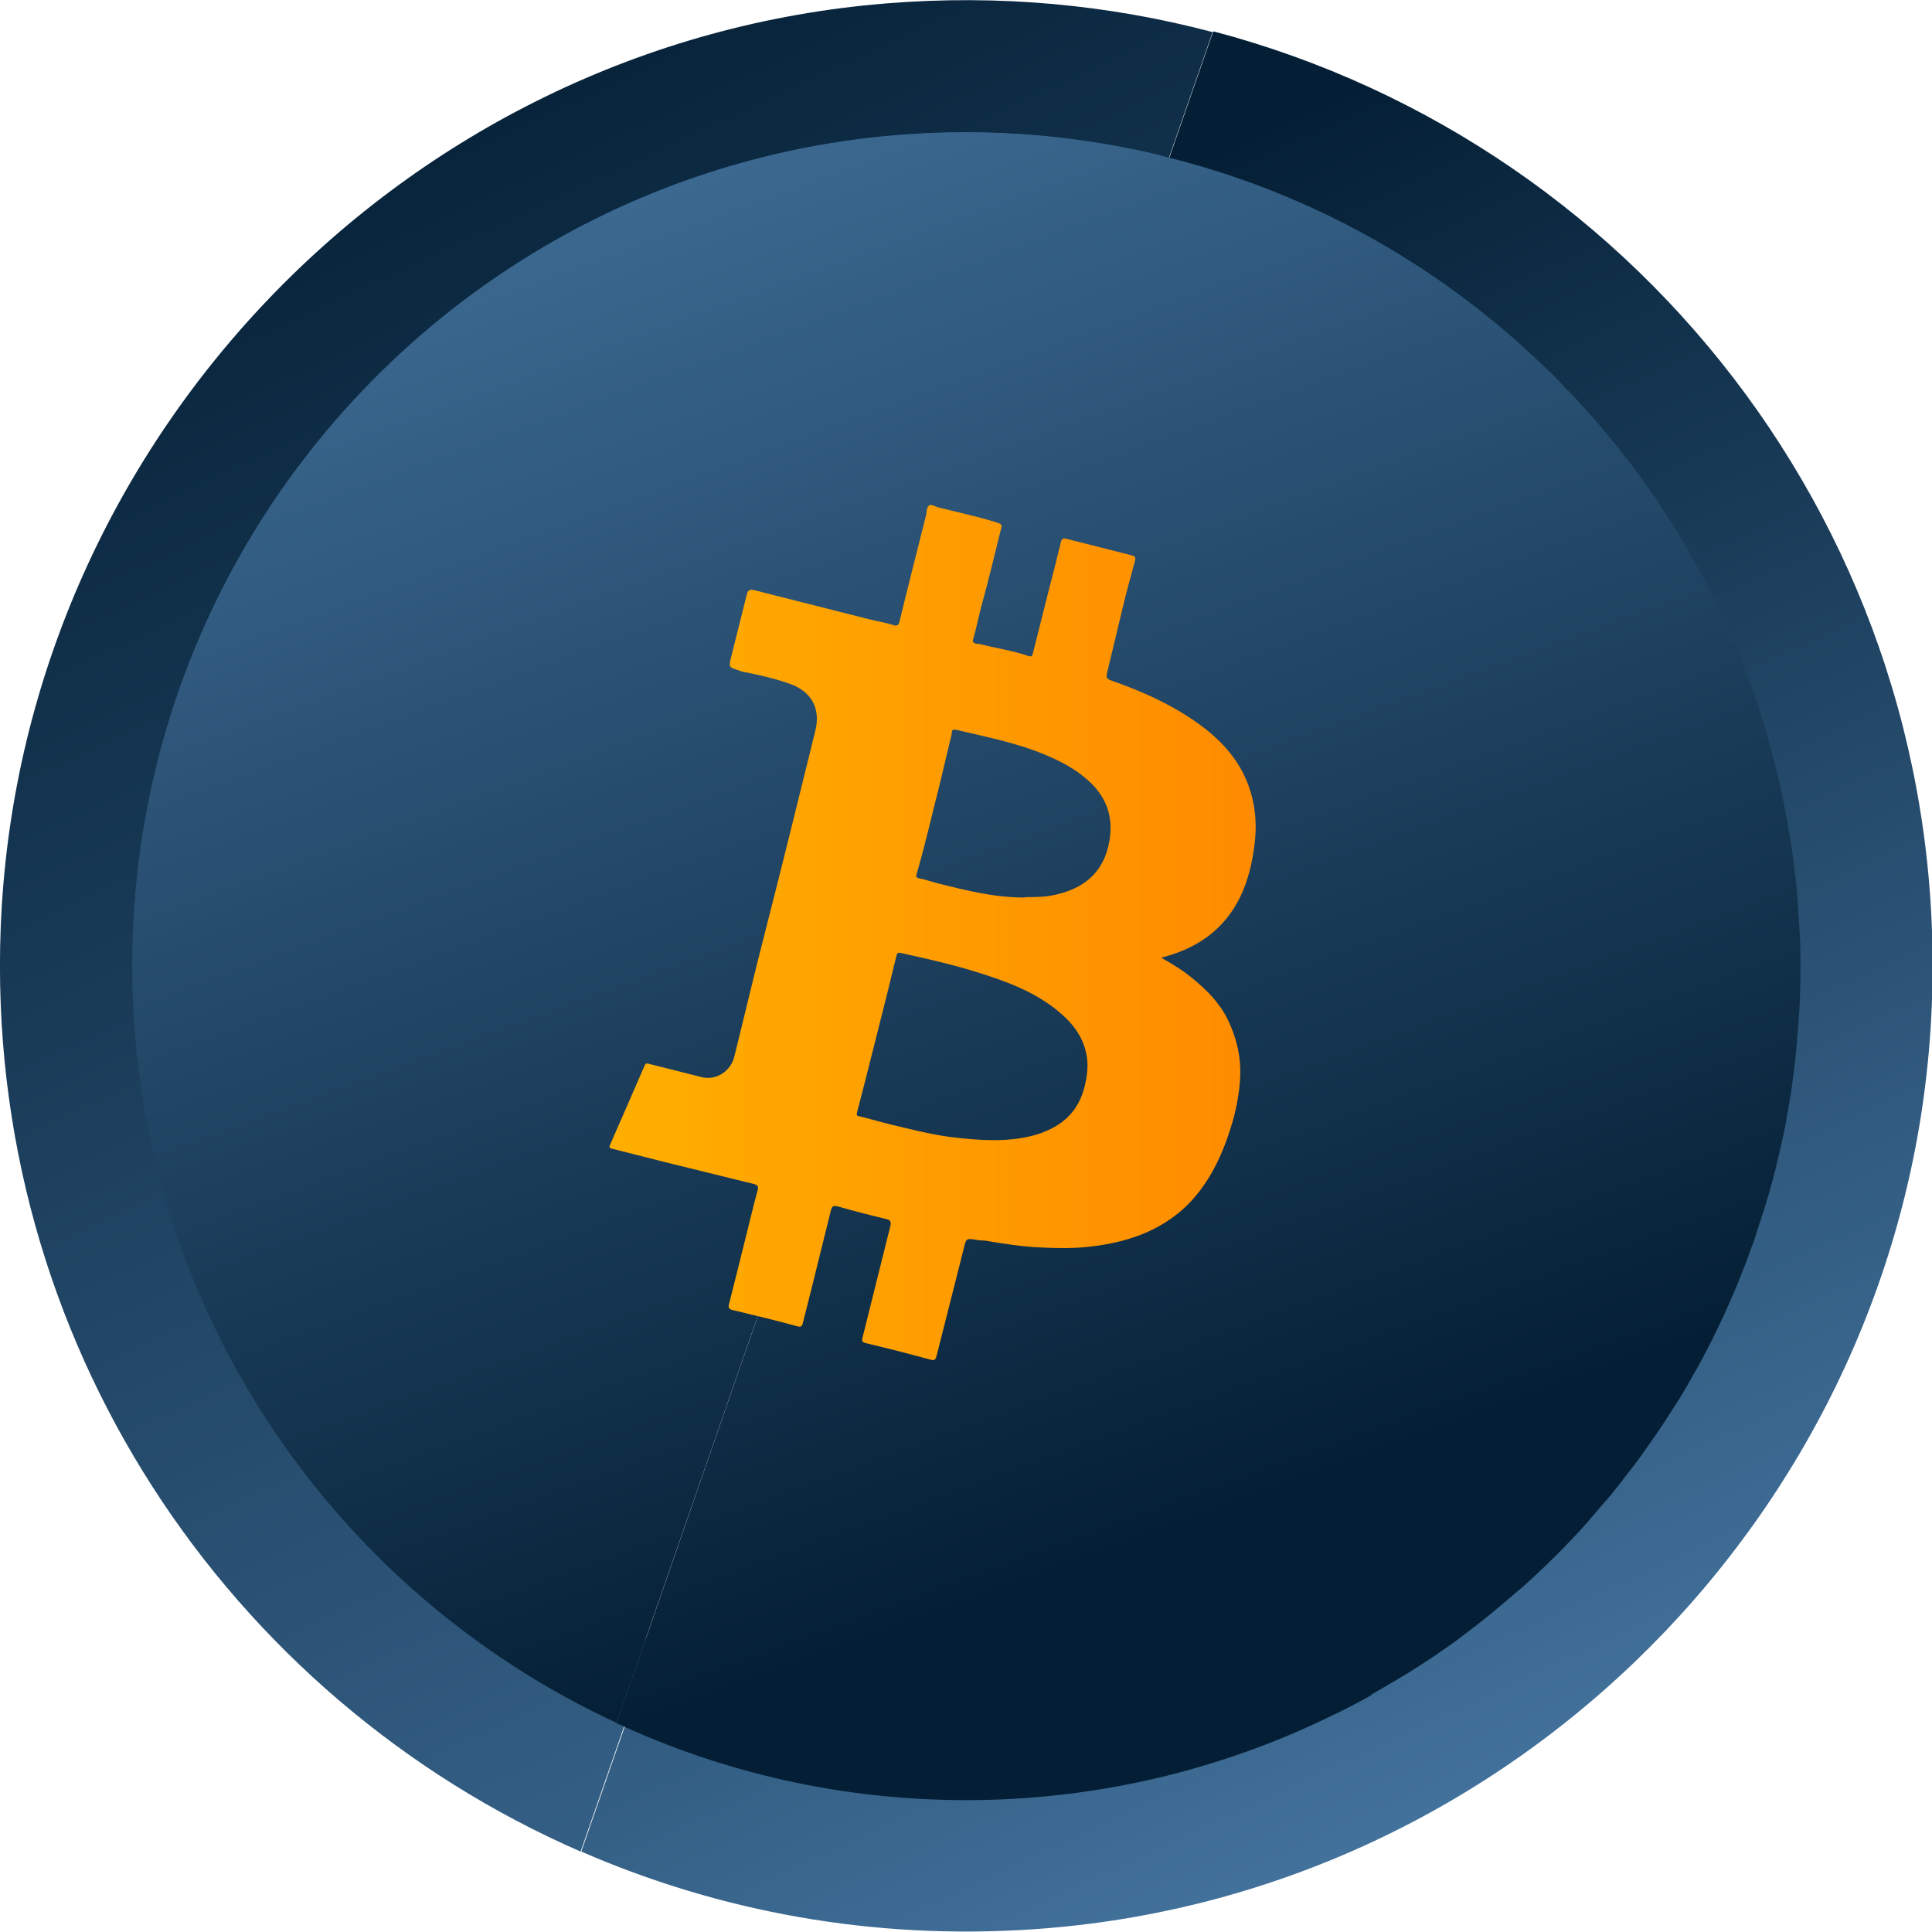
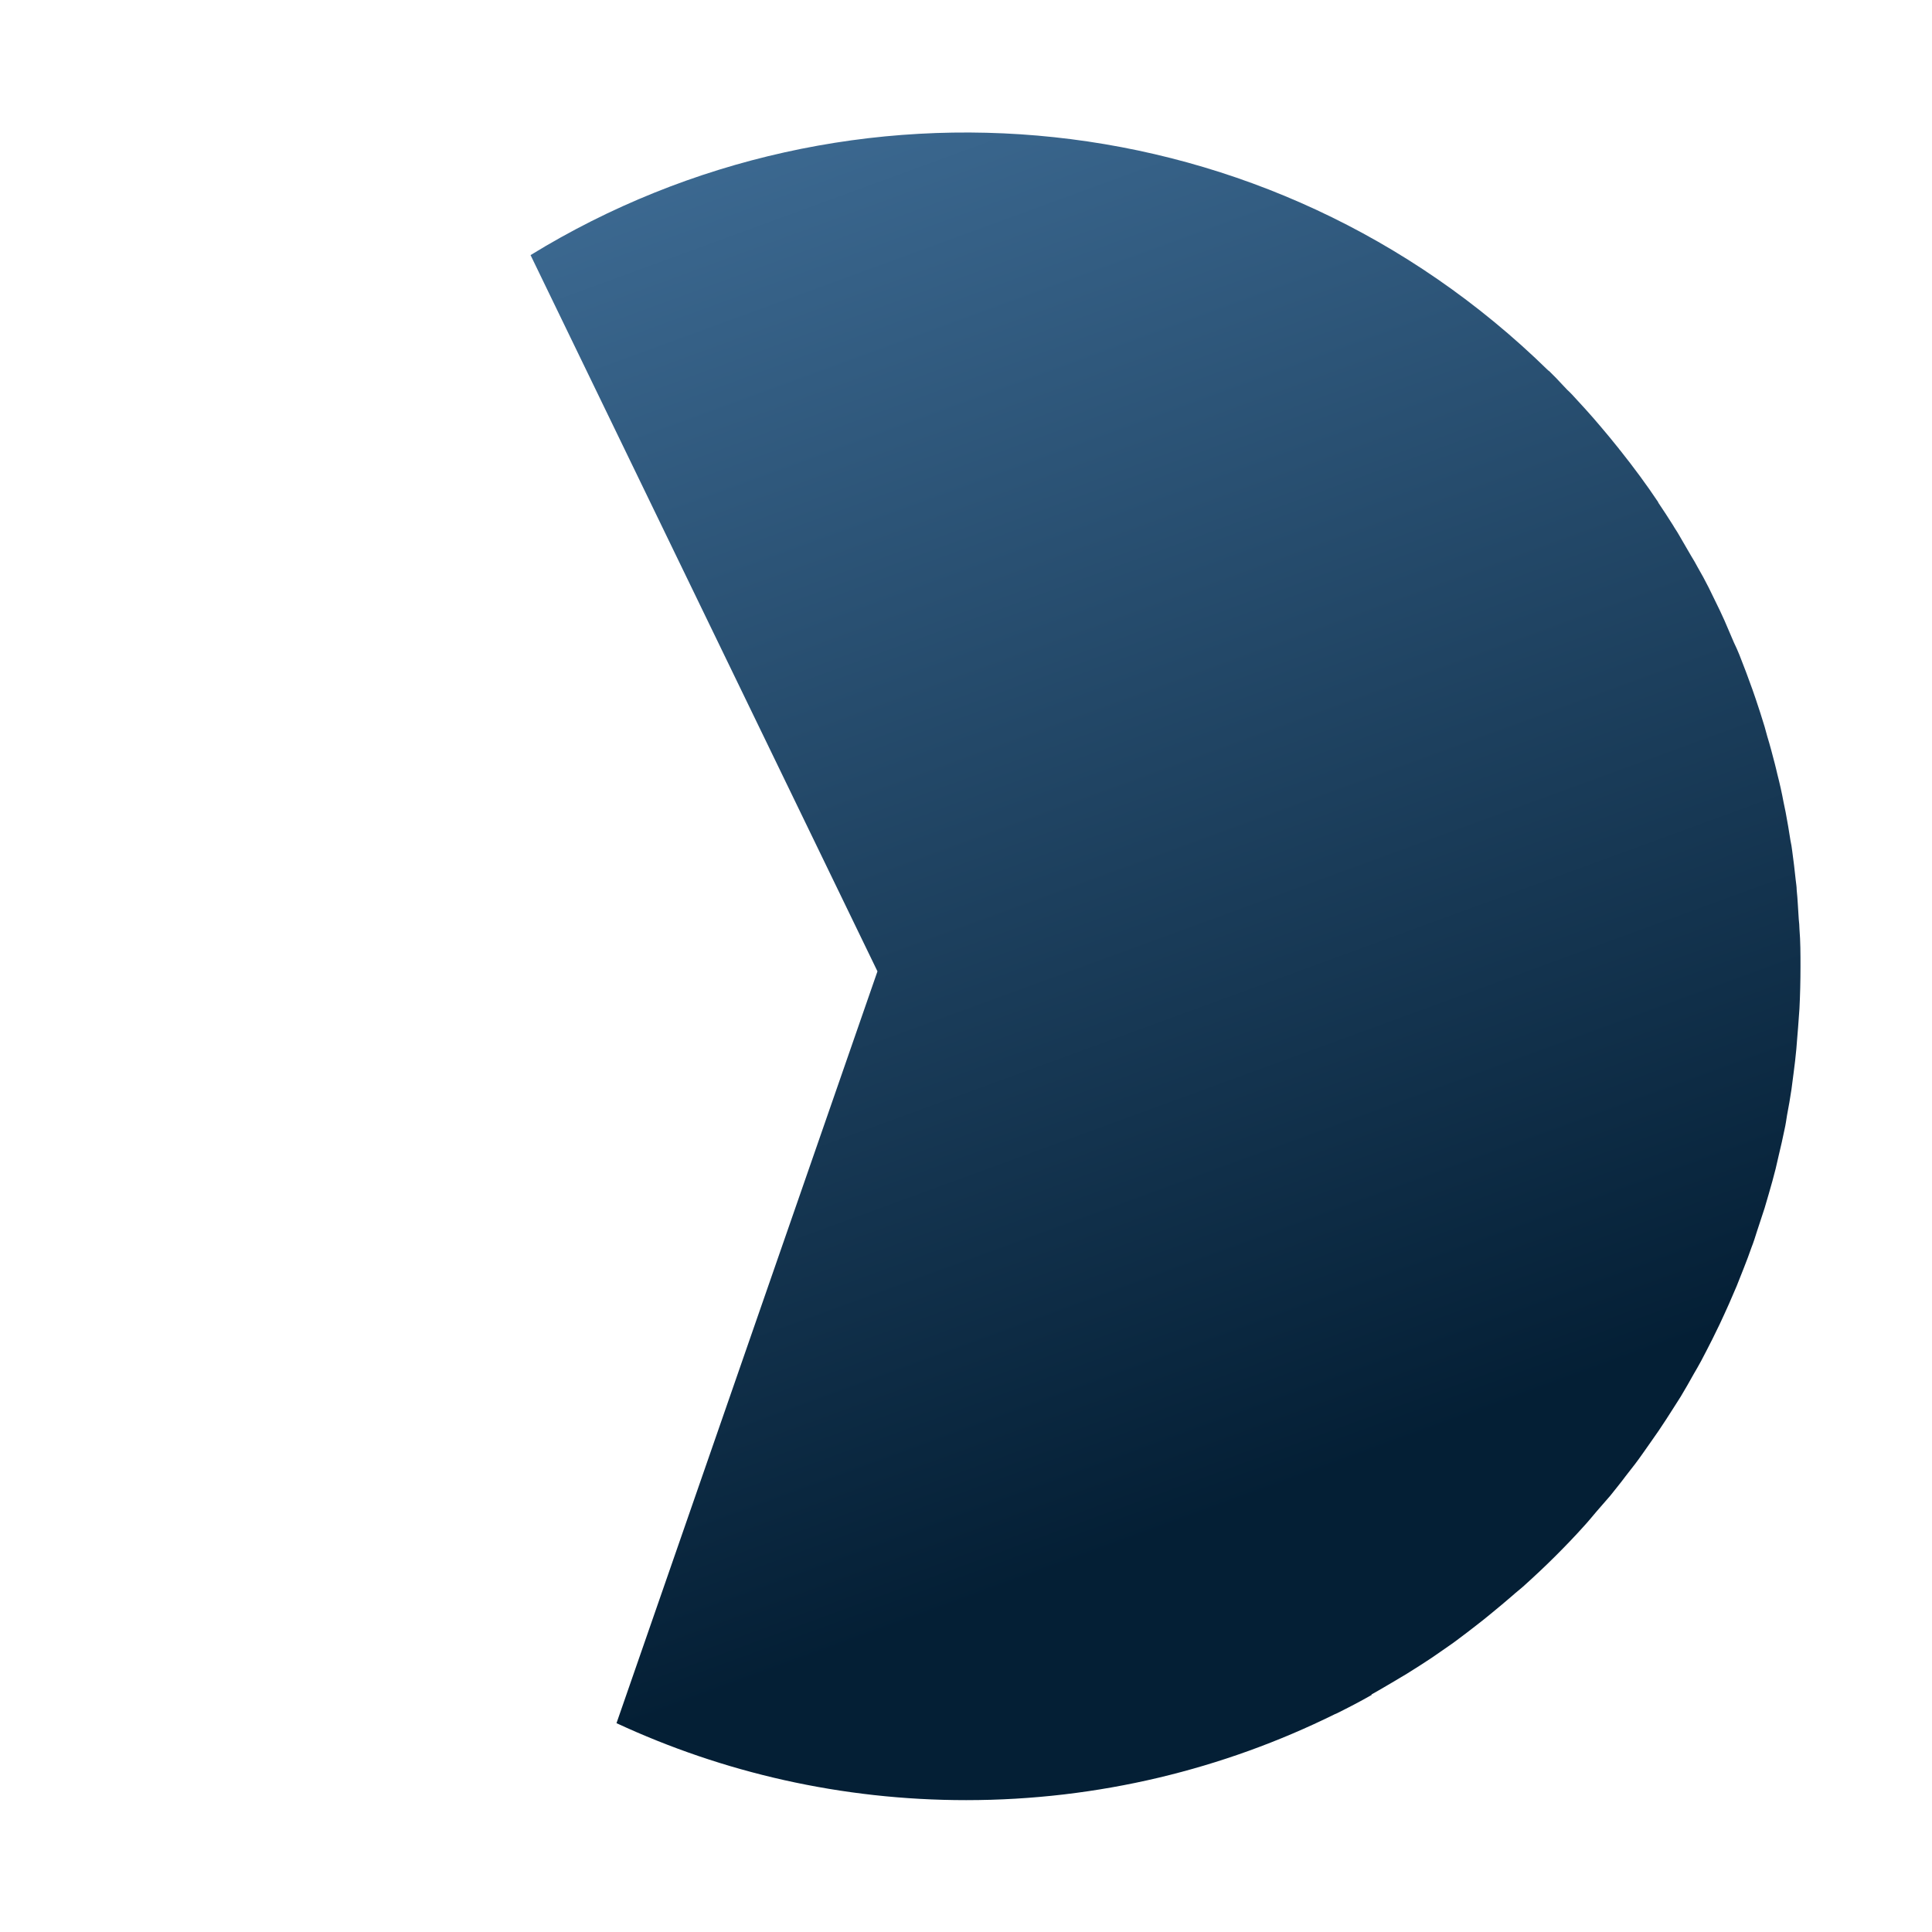
<svg xmlns="http://www.w3.org/2000/svg" xmlns:xlink="http://www.w3.org/1999/xlink" id="Layer_1" viewBox="0 0 55.97 55.97">
  <defs>
    <style>.cls-1{fill:url(#linear-gradient-2);}.cls-2{fill:url(#linear-gradient-5);}.cls-3{fill:url(#linear-gradient-3);}.cls-4{fill:url(#linear-gradient);}.cls-5{fill:url(#linear-gradient-4);}</style>
    <linearGradient id="linear-gradient" x1="9.94" y1="1.18" x2="41.18" y2="68.25" gradientUnits="userSpaceOnUse">
      <stop offset="0" stop-color="#041f35" />
      <stop offset="1" stop-color="#4b7daa" />
    </linearGradient>
    <linearGradient id="linear-gradient-2" x1="23.43" y1="9.84" x2="45.86" y2="58.04" xlink:href="#linear-gradient" />
    <linearGradient id="linear-gradient-3" x1="37.31" y1="43.12" x2="18.89" y2="-7.19" xlink:href="#linear-gradient" />
    <linearGradient id="linear-gradient-4" x1="28.91" y1="46.2" x2="10.49" y2="-4.11" xlink:href="#linear-gradient" />
    <linearGradient id="linear-gradient-5" x1="17.66" y1="26.99" x2="36.4" y2="26.99" gradientUnits="userSpaceOnUse">
      <stop offset="0" stop-color="#ffaf00" />
      <stop offset="1" stop-color="#ff8b00" />
    </linearGradient>
  </defs>
-   <path class="cls-4" d="m6.4,27.98c0-11.92,9.66-21.58,21.58-21.58,1.74,0,3.42.21,5.04.6l2.11-6.07C32.14.14,28.96-.17,25.66.1,11.65,1.24.56,12.84.02,26.88c-.46,11.95,6.59,22.31,16.8,26.76l2.11-6.07c-7.4-3.42-12.53-10.91-12.53-19.59Z" />
-   <path class="cls-1" d="m35.14.93l-2.11,6.07c9.86,2.36,17.09,11.48,16.51,22.2-.6,10.96-9.55,19.83-20.51,20.34-3.61.17-7.04-.56-10.08-1.97l-2.11,6.07c3.97,1.73,8.42,2.57,13.1,2.25,13.9-.94,25.11-12.21,25.99-26.11.87-13.77-8.23-25.56-20.77-28.87Z" />
  <path class="cls-3" d="m39.73,49.09c.09-.05.19-.11.28-.16.26-.15.51-.3.76-.45.13-.08.25-.16.38-.24.22-.14.43-.28.64-.43.14-.1.28-.19.41-.29.2-.15.4-.3.59-.45.14-.11.27-.21.4-.32.21-.17.41-.34.62-.52.11-.1.23-.19.34-.29.31-.28.61-.56.91-.86,0,0,0,0,0,0,0,0,0,0,.01-.01.28-.28.55-.56.81-.85.13-.14.25-.29.37-.43.13-.15.27-.31.4-.46.15-.19.3-.37.44-.56.09-.12.19-.24.28-.36.16-.21.3-.42.45-.63.08-.11.15-.22.23-.33.15-.22.29-.44.43-.66.07-.11.14-.22.21-.33.13-.22.26-.44.38-.66.07-.12.14-.24.21-.37.11-.21.22-.42.33-.64.07-.14.14-.29.21-.43.09-.19.18-.39.27-.59.07-.17.15-.34.22-.51.07-.18.14-.35.21-.53.08-.2.15-.39.22-.59.06-.15.11-.31.16-.47.07-.22.15-.45.22-.67.04-.14.08-.28.12-.41.07-.24.14-.49.2-.73.03-.13.06-.26.09-.39.06-.25.12-.51.17-.76.03-.13.05-.27.07-.4.05-.25.09-.5.13-.76.02-.15.04-.31.06-.46.03-.23.06-.47.08-.7.02-.21.03-.42.05-.62.01-.18.03-.37.04-.55.02-.4.03-.81.03-1.21,0-.37,0-.74-.03-1.1,0-.09-.01-.18-.02-.28-.02-.28-.03-.57-.06-.85,0-.1-.02-.2-.03-.3-.03-.28-.06-.55-.1-.83-.01-.1-.03-.2-.05-.3-.04-.27-.09-.55-.14-.82-.02-.1-.04-.2-.06-.29-.05-.27-.11-.54-.18-.81-.02-.1-.05-.2-.07-.29-.07-.27-.14-.54-.22-.8-.03-.1-.05-.19-.08-.29-.08-.27-.17-.54-.26-.81-.03-.09-.06-.17-.09-.26-.12-.34-.25-.68-.38-1.01-.05-.12-.1-.24-.16-.36-.09-.21-.18-.42-.27-.63-.08-.18-.17-.37-.26-.55-.07-.14-.13-.27-.2-.41-.1-.2-.21-.4-.32-.59-.06-.11-.12-.22-.19-.33-.12-.21-.24-.41-.36-.62-.05-.09-.11-.17-.16-.26-.14-.22-.28-.44-.43-.66,0,0,0,0,0-.01-.34-.51-.71-1.01-1.1-1.5-.03-.03-.05-.07-.08-.1-.15-.19-.31-.38-.47-.57-.08-.09-.16-.19-.24-.28-.15-.17-.31-.35-.47-.52-.09-.1-.18-.2-.28-.29-.11-.12-.22-.23-.33-.35-.06-.06-.12-.12-.18-.18-.01-.01-.02-.02-.04-.03C36.78,2.83,24.59,1.73,15.37,7.39l10.05,20.75-7.56,21.78c3.08,1.43,6.51,2.23,10.13,2.23,3.83,0,7.46-.9,10.68-2.49.02-.01.05-.02.07-.03.34-.17.67-.34,1-.53Z" />
-   <path class="cls-5" d="m3.83,27.98c0,9.72,5.75,18.1,14.03,21.93L33.63,4.5c-1.81-.43-3.7-.67-5.64-.67C14.64,3.83,3.83,14.64,3.83,27.98Z" />
-   <path class="cls-2" d="m33.6,27.72c.31.18.61.35.88.57.48.38.9.8,1.15,1.38.21.48.32.98.3,1.5-.02.45-.1.89-.22,1.32-.2.68-.46,1.33-.88,1.91-.37.52-.84.92-1.42,1.21-.6.3-1.23.44-1.88.51-.45.05-.9.04-1.35.02-.56-.02-1.11-.11-1.65-.2-.07-.01-.15,0-.23-.02-.31-.05-.31-.05-.38.25-.26,1.04-.53,2.08-.79,3.12-.03.1-.06.13-.17.1-.62-.17-1.25-.33-1.88-.48-.11-.03-.12-.06-.09-.17.27-1.07.53-2.14.8-3.21.04-.15,0-.19-.14-.22-.46-.11-.92-.23-1.38-.36-.12-.03-.17-.01-.2.12-.19.78-.39,1.56-.58,2.34-.08.3-.15.61-.23.91-.02.09-.05.14-.17.1-.62-.17-1.25-.32-1.87-.47-.1-.02-.13-.07-.1-.17.18-.7.35-1.41.53-2.12.1-.39.19-.79.3-1.18.03-.11,0-.15-.11-.18-.85-.21-1.7-.42-2.56-.63-.51-.13-1.03-.26-1.54-.39-.09-.02-.1-.05-.06-.13.33-.75.66-1.51.99-2.27.03-.06.04-.09.13-.06.5.13,1.01.25,1.51.38.43.12.86-.17.96-.58.3-1.2.58-2.4.89-3.6.5-1.95.98-3.9,1.46-5.85.16-.64-.11-1.14-.74-1.36-.45-.16-.9-.26-1.36-.35-.04,0-.08-.03-.12-.04-.29-.09-.29-.09-.22-.38.15-.6.3-1.2.45-1.8.03-.14.09-.18.23-.14,1.11.28,2.21.56,3.32.84.24.06.48.1.71.17.12.04.14-.02.17-.11.25-1.03.51-2.05.77-3.08.02-.1.01-.23.09-.28.07-.04.18.04.27.06.54.14,1.09.25,1.63.42.22.07.22.06.16.28-.17.68-.33,1.37-.52,2.05-.1.36-.17.73-.27,1.08-.02.07,0,.07.04.1.05.03.1.02.16.03.47.12.96.19,1.42.35.09.03.1-.04.12-.11.15-.6.3-1.2.45-1.79.12-.46.24-.93.35-1.39.03-.11.06-.14.17-.11.63.16,1.26.32,1.89.48.09.02.12.06.09.16-.14.51-.28,1.02-.4,1.54-.14.57-.27,1.14-.41,1.71-.03.13,0,.17.11.21.86.3,1.68.66,2.43,1.18.7.48,1.27,1.07,1.56,1.87.18.5.24,1.01.19,1.55-.05.51-.15,1-.34,1.47-.43,1.04-1.22,1.65-2.29,1.94-.04.01-.08.02-.14.04Zm-4.8,5.31c.4,0,.8-.04,1.19-.15.98-.29,1.39-.89,1.5-1.77.09-.72-.23-1.31-.78-1.77-.71-.61-1.58-.92-2.45-1.19-.71-.22-1.43-.38-2.15-.54-.09-.02-.12-.01-.14.08-.08.33-.16.65-.24.98-.3,1.18-.59,2.37-.9,3.55-.03.11.02.11.07.12.3.07.59.16.88.23.58.14,1.16.29,1.76.37.42.05.83.09,1.25.09Zm.9-7.04c.31,0,.61,0,.92-.08.72-.17,1.25-.56,1.46-1.29.2-.71.09-1.37-.45-1.91-.34-.34-.75-.58-1.18-.77-.88-.4-1.83-.58-2.76-.8-.14-.03-.11.09-.12.13-.11.44-.21.89-.32,1.34-.23.91-.44,1.83-.7,2.73-.02.06,0,.08.06.1.19.04.37.1.56.15.83.21,1.67.42,2.54.41Z" />
</svg>